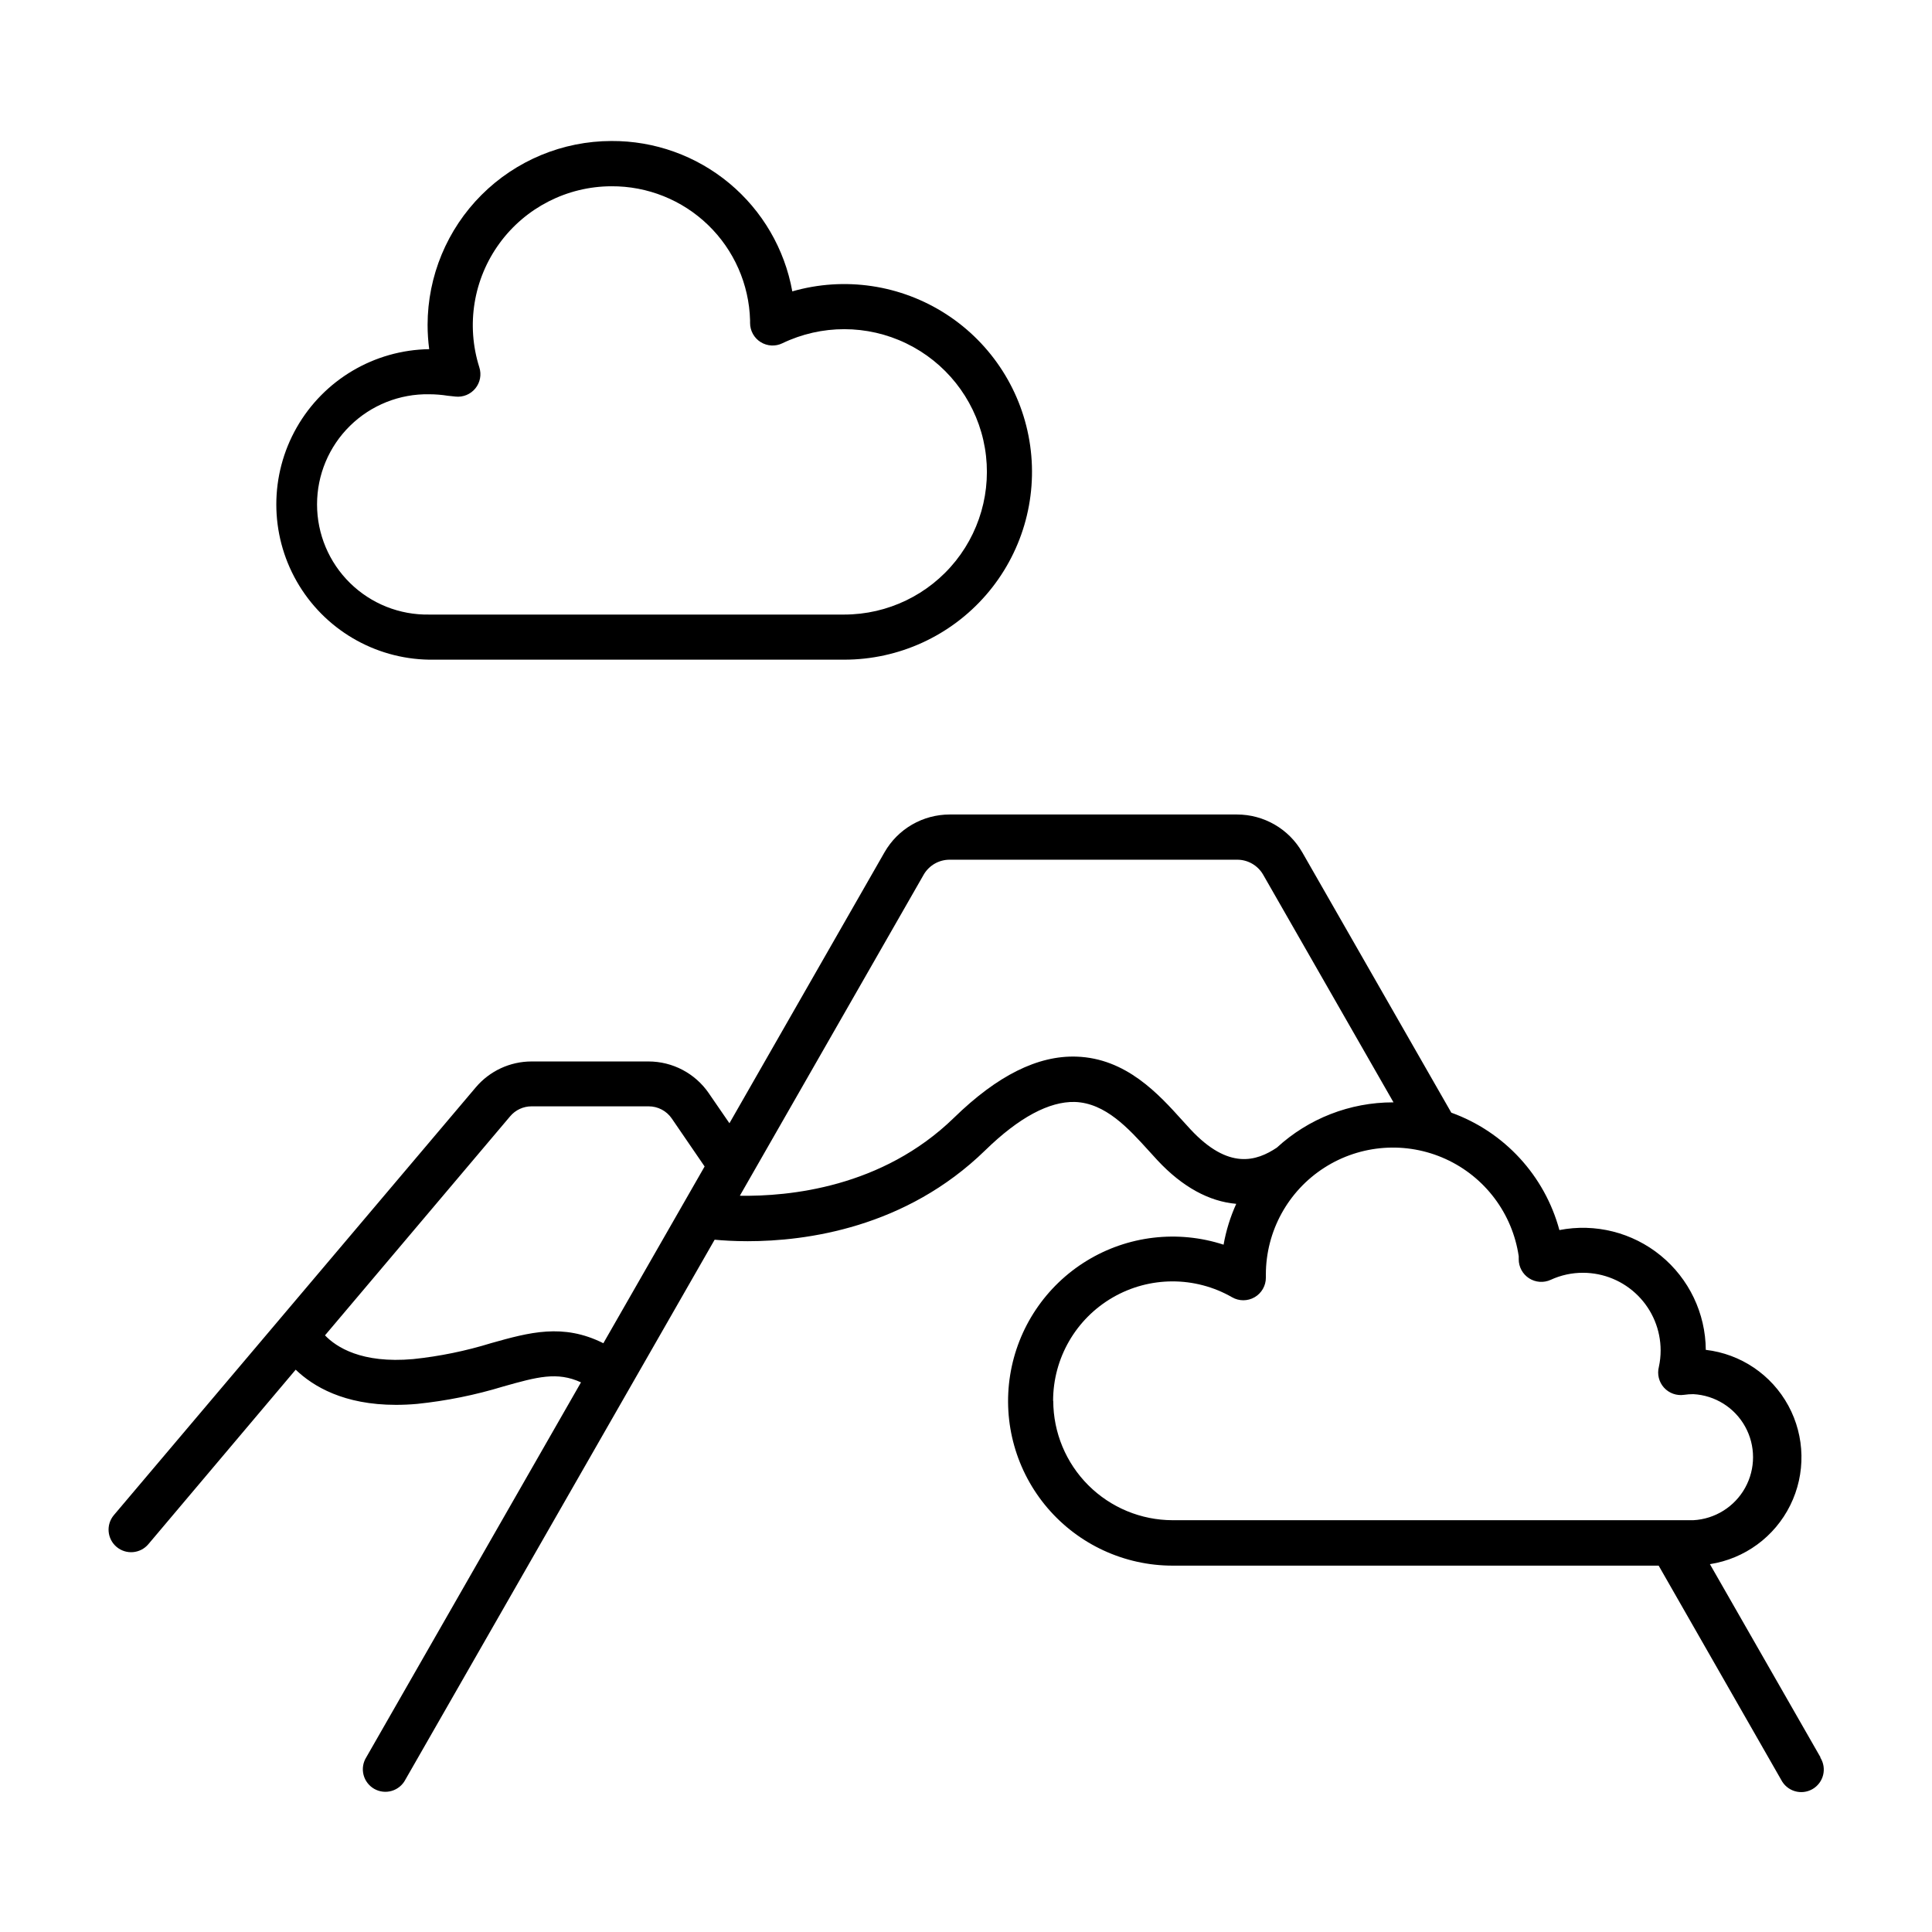
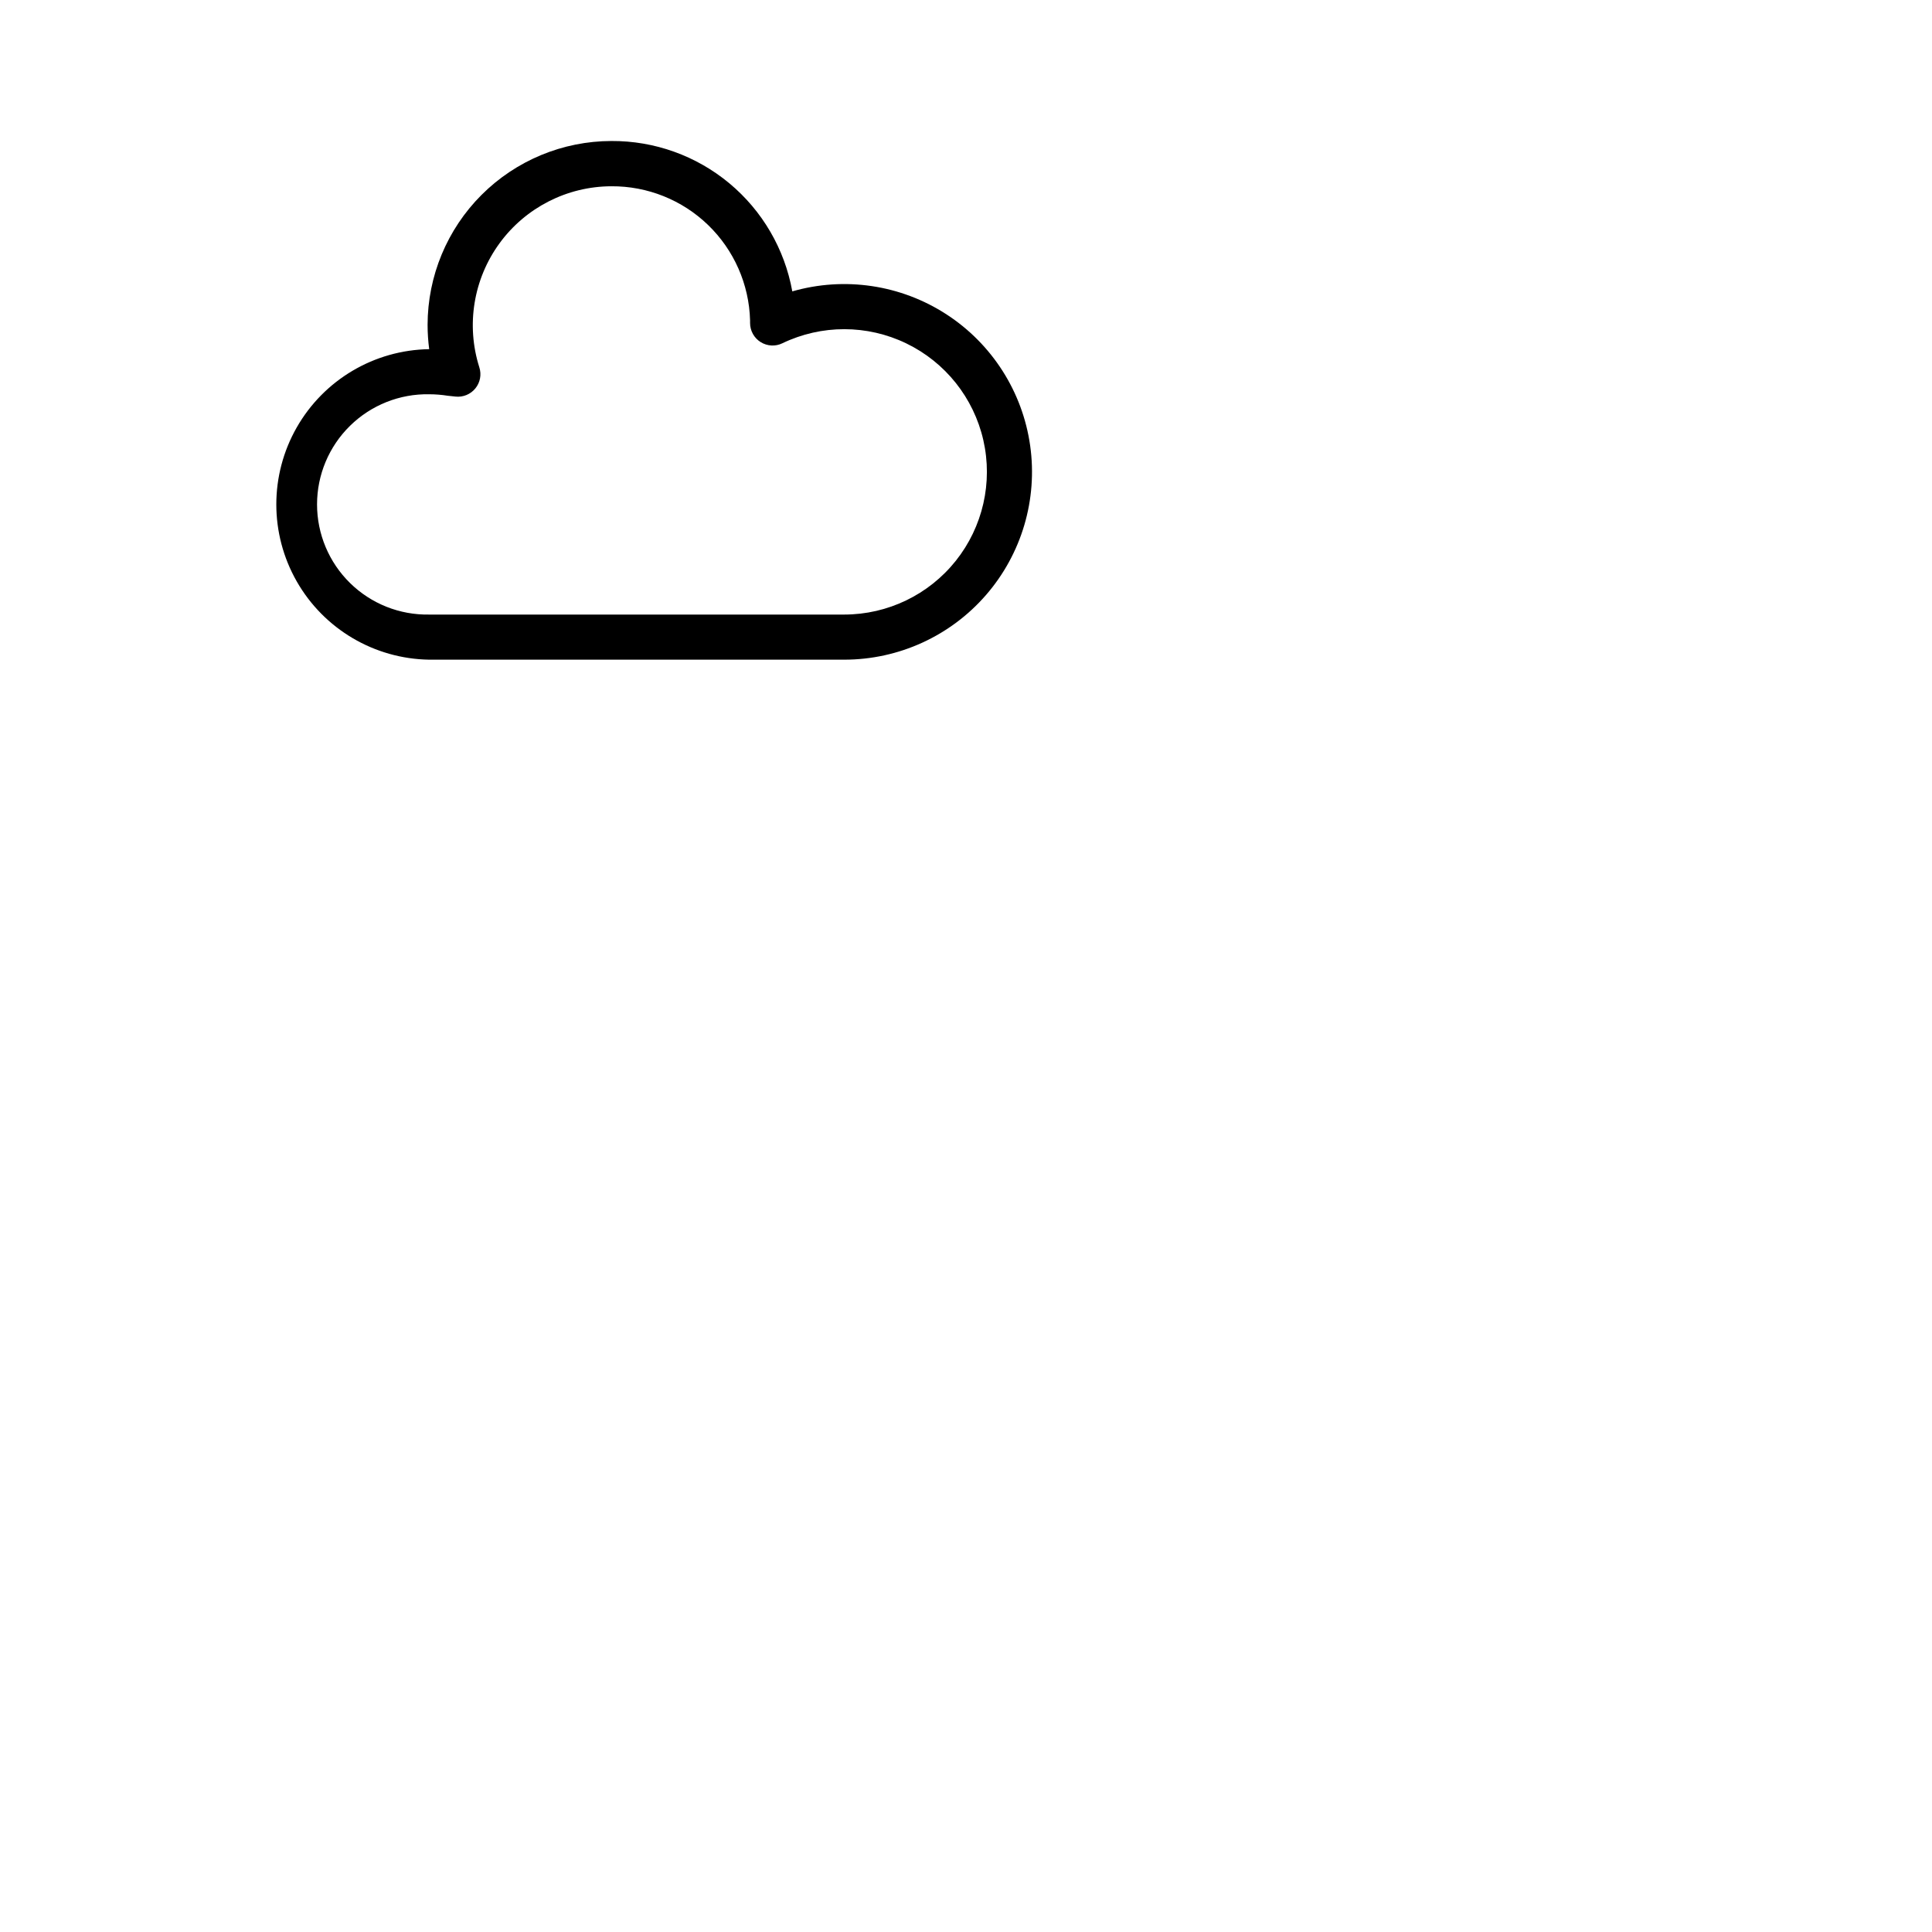
<svg xmlns="http://www.w3.org/2000/svg" fill="#000000" width="800px" height="800px" version="1.1" viewBox="144 144 512 512">
  <g>
    <path d="m257.75 318.82h109.99c14.41-0.004 28.109-6.254 37.559-17.137 9.449-10.879 13.719-25.32 11.703-39.59-2.012-14.266-10.113-26.961-22.203-34.801-12.09-7.84-26.984-10.055-40.832-6.074-2.023-11.223-7.938-21.371-16.703-28.66-8.77-7.293-19.828-11.254-31.23-11.191-12.914 0.02-25.297 5.156-34.43 14.293-9.133 9.133-14.273 21.516-14.289 34.434 0.004 2.152 0.145 4.301 0.426 6.438-14.551 0.223-27.898 8.113-35.109 20.754-7.207 12.637-7.207 28.145 0 40.781 7.211 12.641 20.559 20.531 35.109 20.754zm0-70.336c1.648 0.004 3.293 0.137 4.922 0.395l2.035 0.215v0.004c2.012 0.215 3.992-0.598 5.269-2.168 1.277-1.566 1.672-3.676 1.047-5.598-3.547-11.176-1.562-23.375 5.348-32.848 6.91-9.473 17.918-15.09 29.645-15.121 9.559-0.062 18.758 3.621 25.629 10.258 6.871 6.641 10.871 15.711 11.133 25.262v0.699c-0.004 2.059 1.051 3.977 2.793 5.07 1.742 1.094 3.93 1.215 5.777 0.312 10.371-4.981 22.441-4.973 32.805 0.027 10.359 4.996 17.883 14.438 20.441 25.652s-0.129 22.984-7.301 31.98-18.047 14.234-29.551 14.242h-109.99c-7.832 0.145-15.398-2.867-20.988-8.359-5.594-5.488-8.742-12.996-8.742-20.832s3.148-15.344 8.742-20.832c5.59-5.492 13.156-8.504 20.988-8.359z" />
-     <path d="m626.44 609.69-29.293-51.168v-0.004c9.215-1.43 17.156-7.254 21.289-15.613 4.137-8.355 3.945-18.203-0.508-26.398-4.453-8.191-12.613-13.707-21.875-14.781-0.066-9.691-4.445-18.848-11.945-24.984-7.5-6.137-17.344-8.613-26.852-6.762-3.898-14.426-14.59-26.039-28.645-31.113l-39.516-69.027h-0.004c-1.746-3.035-4.258-5.559-7.289-7.309-3.031-1.754-6.469-2.68-9.969-2.68h-76.184c-3.496 0.004-6.93 0.93-9.953 2.68-3.027 1.754-5.535 4.273-7.277 7.309l-41.113 71.832-5.481-7.969 0.004-0.004c-3.617-5.258-9.59-8.402-15.973-8.402h-30.984c-5.711 0-11.129 2.523-14.809 6.887l-95.883 113.33c-2.129 2.523-1.812 6.293 0.707 8.426 2.523 2.129 6.293 1.812 8.426-0.711l39.047-46.25c4.644 4.457 12.793 9.32 26.566 9.32 1.77 0 3.652-0.078 5.617-0.254 7.754-0.801 15.414-2.348 22.867-4.625 8.914-2.508 14.23-3.996 20.555-1.082l-56.895 99.355c-0.867 1.379-1.133 3.051-0.738 4.633 0.398 1.582 1.426 2.93 2.84 3.738 1.418 0.805 3.102 1 4.664 0.531 1.562-0.465 2.863-1.551 3.609-3l81.938-143.06c2.215 0.207 5.195 0.395 8.758 0.395 15.477 0 41.852-3.504 62.977-24.109 8.953-8.727 16.945-12.949 23.703-12.793 8.148 0.266 14.258 7.035 19.68 13.008 0.777 0.867 1.523 1.691 2.254 2.469 6.574 7.047 13.668 10.902 20.859 11.523-1.566 3.453-2.691 7.09-3.356 10.824-12.133-3.953-25.387-2.394-36.27 4.269-10.883 6.66-18.301 17.754-20.301 30.355-2 12.605 1.625 25.449 9.91 35.152 8.289 9.699 20.41 15.285 33.172 15.281h128.79l32.473 56.766c0.742 1.449 2.047 2.535 3.609 3 1.559 0.469 3.246 0.273 4.66-0.531 1.418-0.805 2.441-2.156 2.84-3.738 0.395-1.582 0.129-3.254-0.738-4.633zm-352.27-109.75c-6.734 2.082-13.652 3.5-20.664 4.231-13.707 1.23-20.418-3.199-23.379-6.289l49.07-58.055c1.41-1.676 3.488-2.641 5.68-2.637h31.027-0.004c2.445-0.004 4.738 1.199 6.121 3.215l8.711 12.723-26.836 46.84c-10.695-5.363-19.621-2.863-29.734-0.027zm185.32-56.652c-0.68-0.727-1.387-1.516-2.117-2.32-6.297-6.977-14.906-16.531-28.141-16.953-10.184-0.324-20.898 4.969-32.422 16.207-19.031 18.527-43.75 20.871-56.746 20.664l48.738-85.117h-0.004c1.43-2.449 4.055-3.949 6.891-3.938h76.152c2.832-0.016 5.461 1.488 6.887 3.938l34.566 60.367h-0.125c-11.41-0.008-22.406 4.277-30.801 12.004-5.344 3.555-12.742 6.031-22.879-4.852zm-36.406 71.941c0.004-11.293 6.027-21.73 15.805-27.387 9.777-5.66 21.828-5.68 31.625-0.055 1.852 1.066 4.133 1.062 5.981-0.012 1.852-1.078 2.984-3.059 2.973-5.195v-0.848c0.023-11.445 5.856-22.094 15.488-28.273 9.633-6.184 21.746-7.051 32.16-2.305 10.414 4.742 17.707 14.453 19.363 25.777v0.789c-0.004 2.039 1.031 3.938 2.742 5.039 1.715 1.105 3.875 1.258 5.731 0.41 2.68-1.238 5.602-1.875 8.559-1.867 5.457 0.004 10.688 2.172 14.543 6.031 3.859 3.856 6.027 9.086 6.031 14.543 0.004 1.469-0.156 2.934-0.469 4.367-0.496 1.941 0.012 3.996 1.348 5.484 1.34 1.484 3.332 2.207 5.312 1.918 0.82-0.121 1.648-0.18 2.481-0.18 5.75 0.312 10.938 3.562 13.727 8.605 2.789 5.039 2.789 11.16 0 16.199-2.789 5.039-7.977 8.289-13.727 8.602h-137.99c-8.383-0.008-16.422-3.344-22.355-9.27-5.93-5.926-9.27-13.961-9.289-22.344z" />
  </g>
</svg>